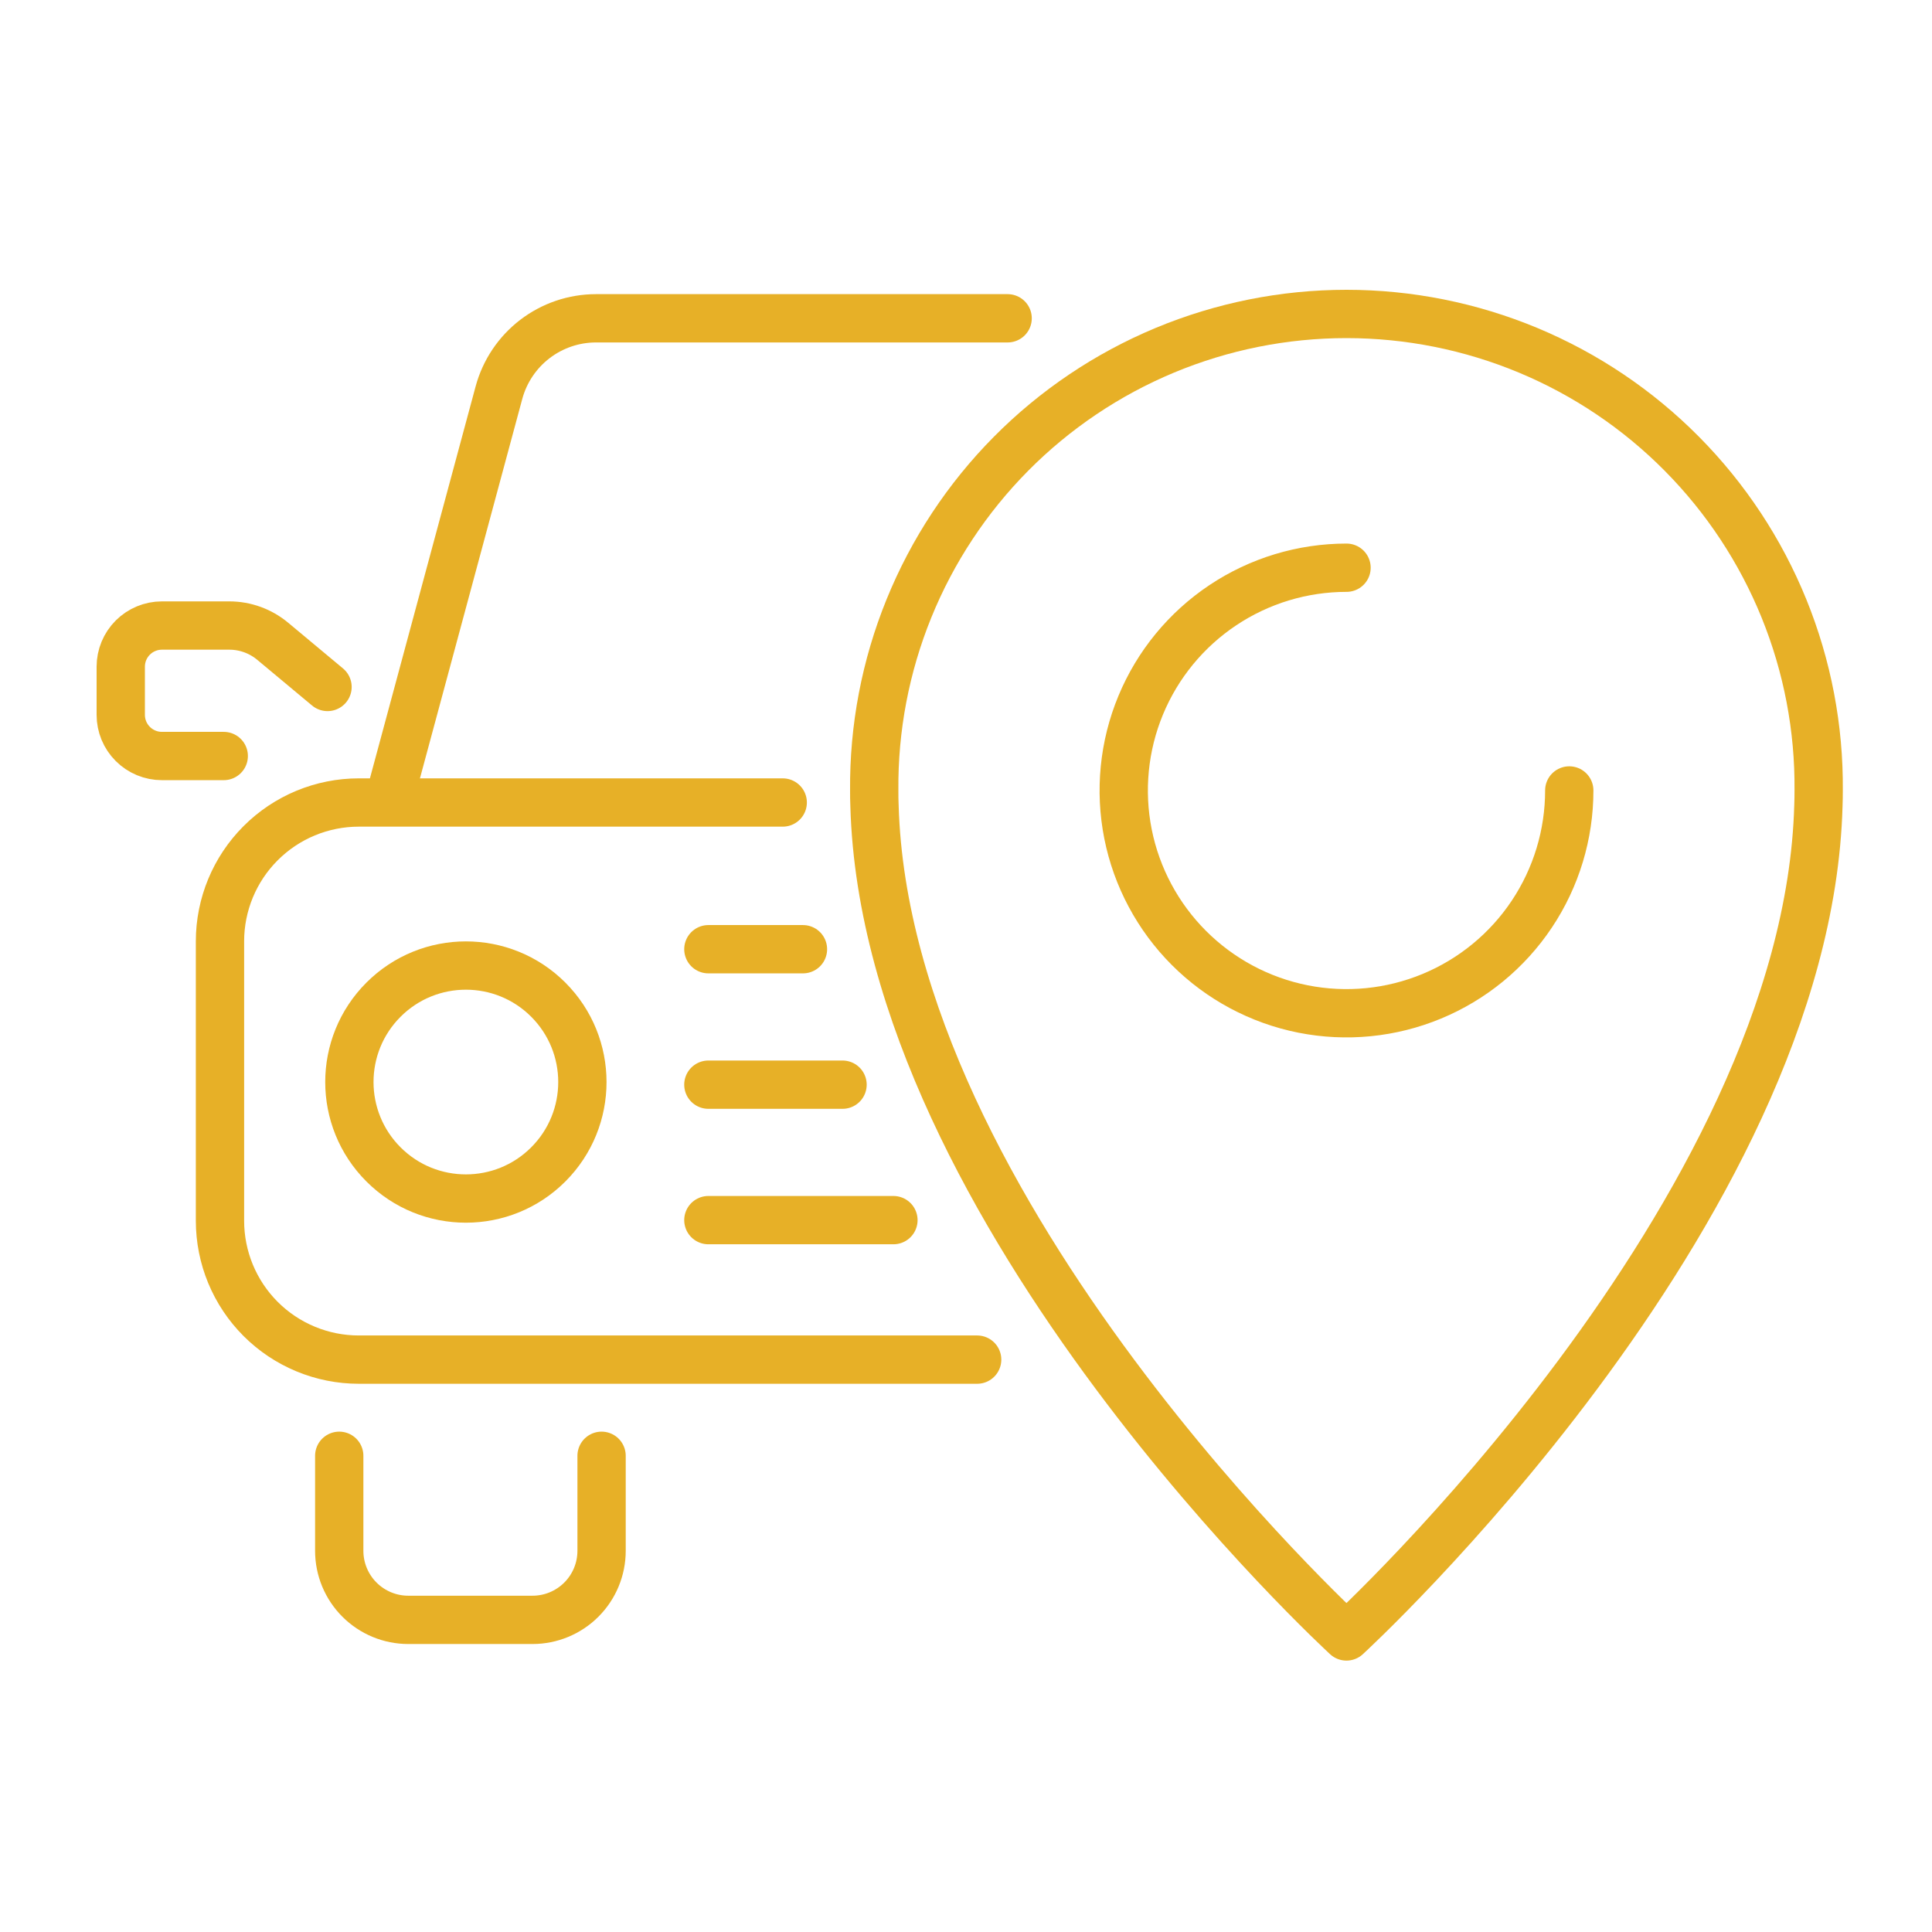
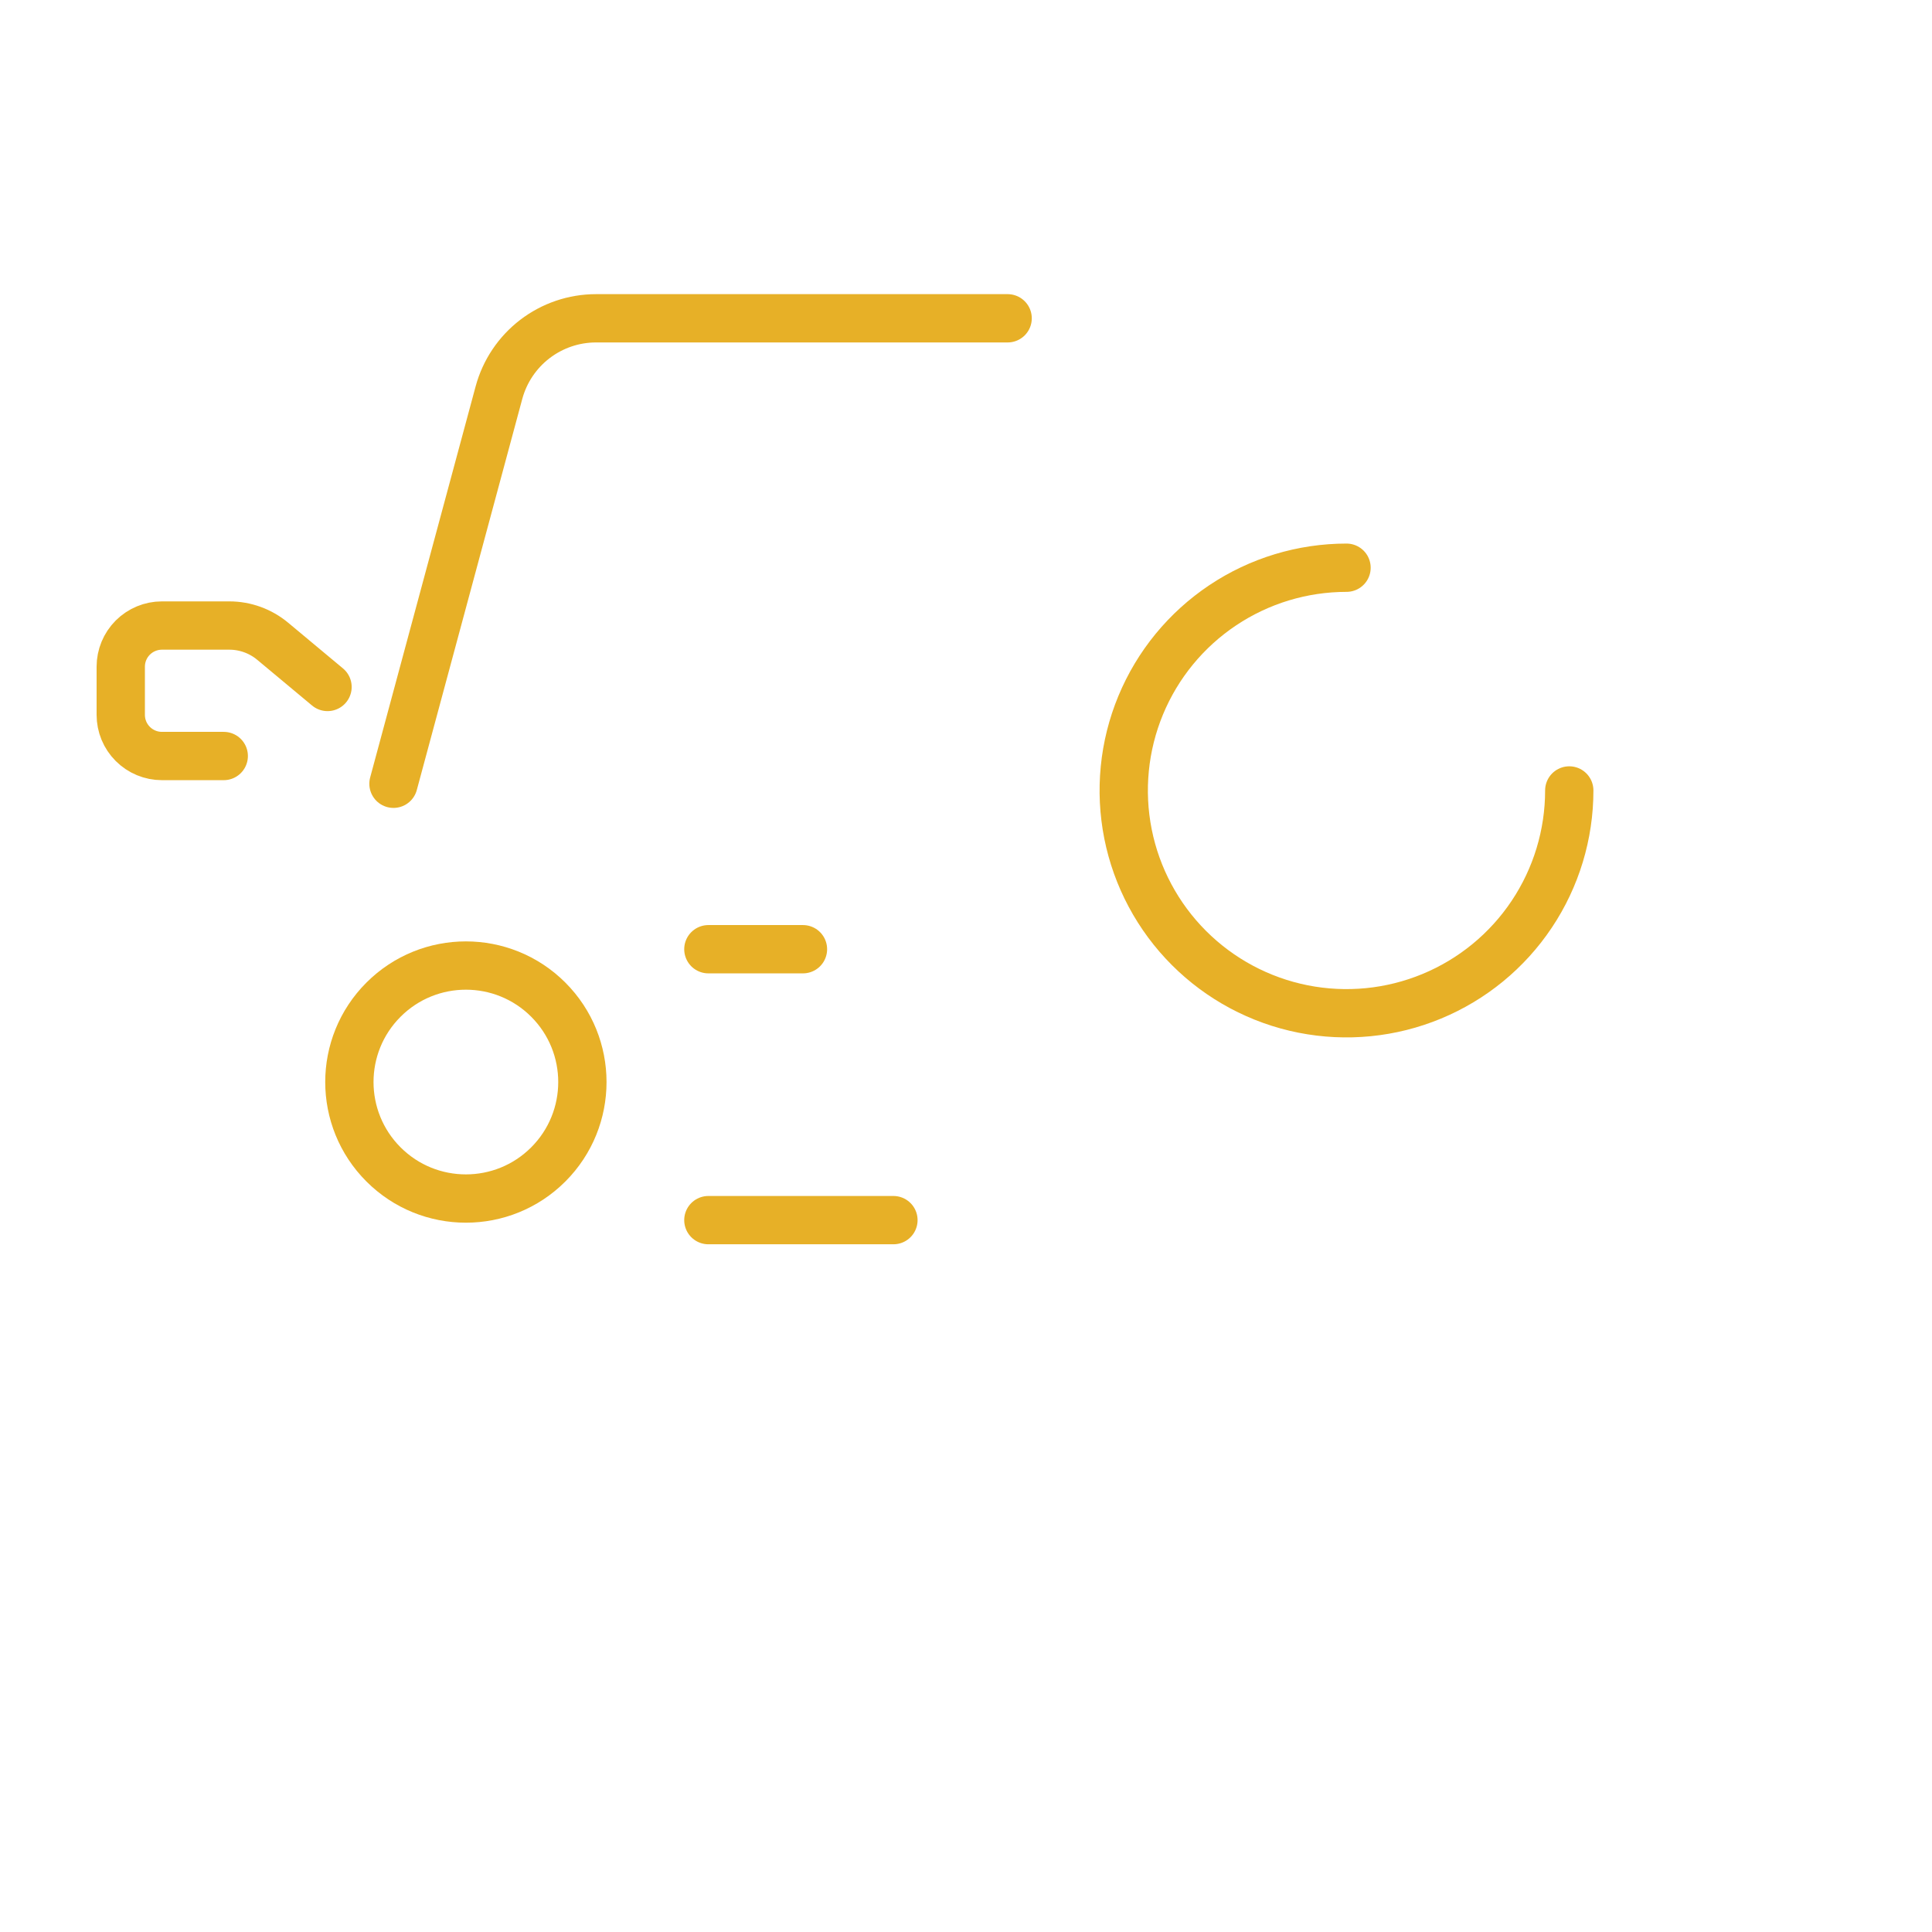
<svg xmlns="http://www.w3.org/2000/svg" width="80" height="80" viewBox="0 0 80 80" fill="none">
  <path d="M55.757 23.508C53.933 23.508 52.149 24.048 50.632 25.062C49.115 26.075 47.932 27.516 47.234 29.201C46.535 30.887 46.353 32.742 46.708 34.532C47.064 36.321 47.943 37.965 49.233 39.255C50.523 40.545 52.167 41.424 53.956 41.78C55.746 42.135 57.601 41.953 59.286 41.254C60.972 40.556 62.413 39.373 63.426 37.856C64.44 36.339 64.98 34.555 64.98 32.731" stroke="#E7B027" stroke-width="2" stroke-linecap="round" stroke-linejoin="round" />
-   <path d="M75.307 32.73C75.33 30.148 74.841 27.586 73.869 25.193C72.897 22.801 71.46 20.624 69.642 18.79C67.824 16.955 65.661 15.499 63.277 14.505C60.893 13.512 58.336 13 55.753 13C53.171 13 50.614 13.512 48.23 14.505C45.846 15.499 43.682 16.955 41.864 18.79C40.046 20.624 38.61 22.801 37.638 25.193C36.665 27.586 36.177 30.148 36.2 32.73C36.2 32.942 36.2 33.151 36.211 33.366C36.688 50.257 55.754 67.762 55.754 67.762C55.754 67.762 74.829 50.257 75.296 33.366C75.304 33.151 75.307 32.942 75.307 32.73Z" stroke="#E7B027" stroke-width="2" stroke-linecap="round" stroke-linejoin="round" />
  <path d="M22.703 48.216C24.586 46.332 24.586 43.278 22.703 41.394C20.819 39.51 17.764 39.51 15.88 41.394C13.996 43.277 13.996 46.332 15.88 48.216C17.764 50.1 20.819 50.1 22.703 48.216Z" stroke="#E7B027" stroke-width="2" stroke-linecap="round" stroke-linejoin="round" />
-   <path d="M24.91 60.281V64.216C24.91 64.974 24.609 65.701 24.073 66.237C23.537 66.773 22.81 67.075 22.052 67.075H16.905C16.147 67.075 15.42 66.773 14.884 66.237C14.348 65.701 14.047 64.974 14.047 64.216V60.281" stroke="#E7B027" stroke-width="2" stroke-linecap="round" stroke-linejoin="round" />
  <path d="M16.293 32.454L20.661 16.257C20.9 15.374 21.423 14.594 22.149 14.038C22.875 13.482 23.764 13.18 24.679 13.18H41.724" stroke="#E7B027" stroke-width="2" stroke-linecap="round" stroke-linejoin="round" />
-   <path d="M40.462 56.299H14.856C14.101 56.299 13.354 56.15 12.657 55.861C11.959 55.572 11.326 55.149 10.792 54.615C10.258 54.081 9.835 53.447 9.546 52.75C9.258 52.053 9.109 51.305 9.109 50.55V38.977C9.109 37.453 9.715 35.991 10.793 34.914C11.87 33.836 13.332 33.23 14.856 33.23H32.411" stroke="#E7B027" stroke-width="2" stroke-linecap="round" stroke-linejoin="round" />
  <path d="M29.332 39.305H33.249" stroke="#E7B027" stroke-width="2" stroke-linecap="round" stroke-linejoin="round" />
-   <path d="M29.332 44.914H34.888" stroke="#E7B027" stroke-width="2" stroke-linecap="round" stroke-linejoin="round" />
  <path d="M29.332 50.523H36.995" stroke="#E7B027" stroke-width="2" stroke-linecap="round" stroke-linejoin="round" />
  <path d="M13.562 28.446L11.29 26.552C10.786 26.132 10.151 25.902 9.496 25.902H6.704C6.252 25.902 5.819 26.082 5.499 26.401C5.179 26.721 5 27.154 5 27.606V29.601C5 30.053 5.179 30.486 5.499 30.805C5.819 31.125 6.252 31.305 6.704 31.305H9.265" stroke="#E7B027" stroke-width="2" stroke-linecap="round" stroke-linejoin="round" />
</svg>